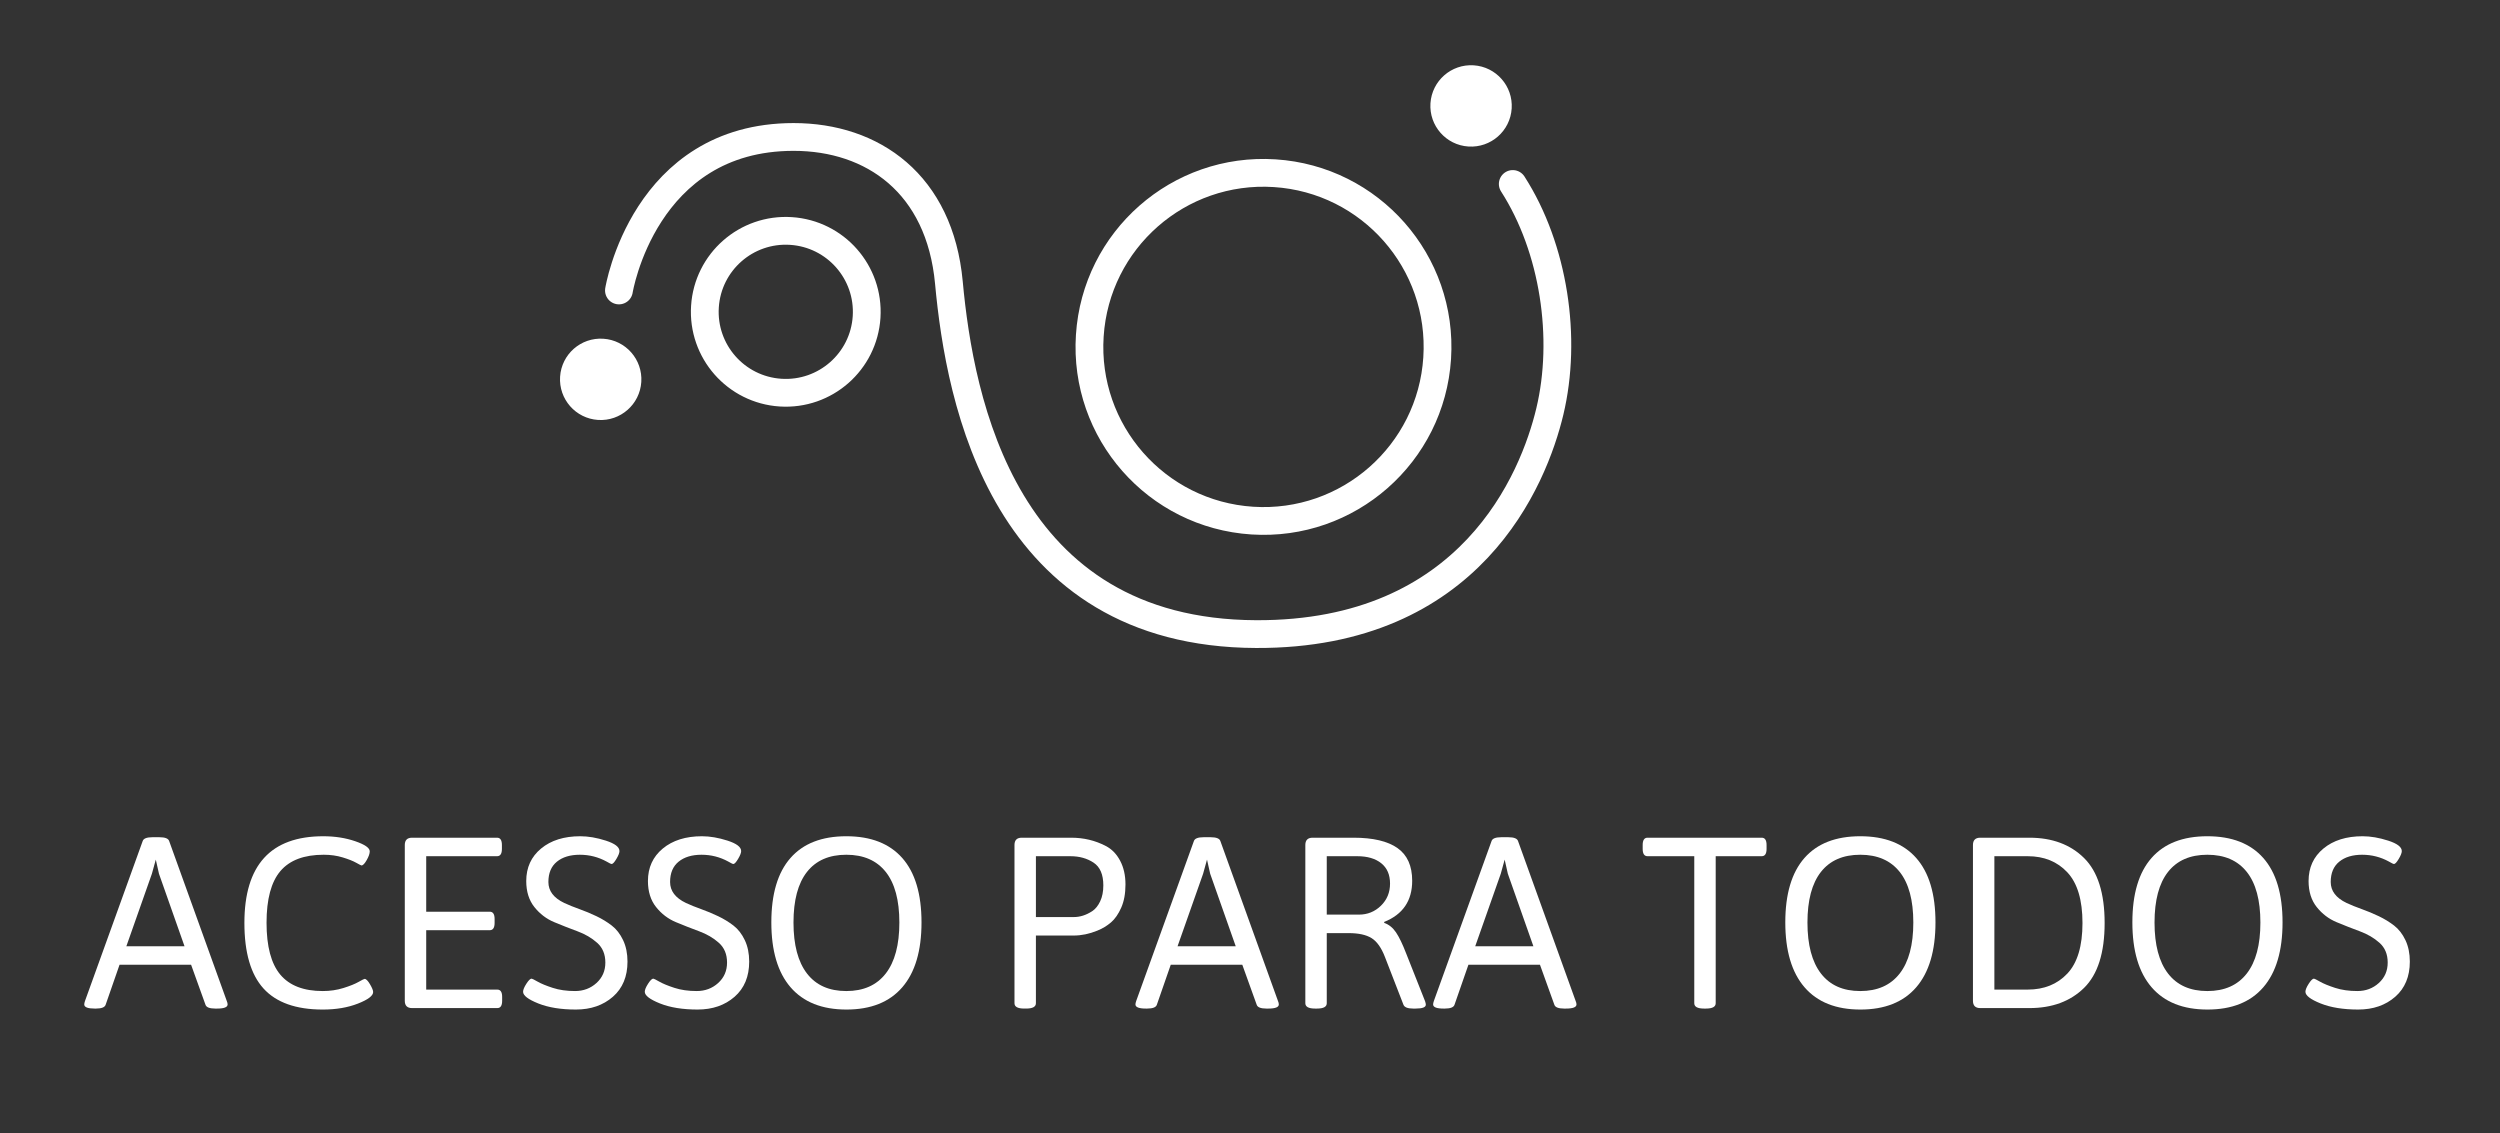
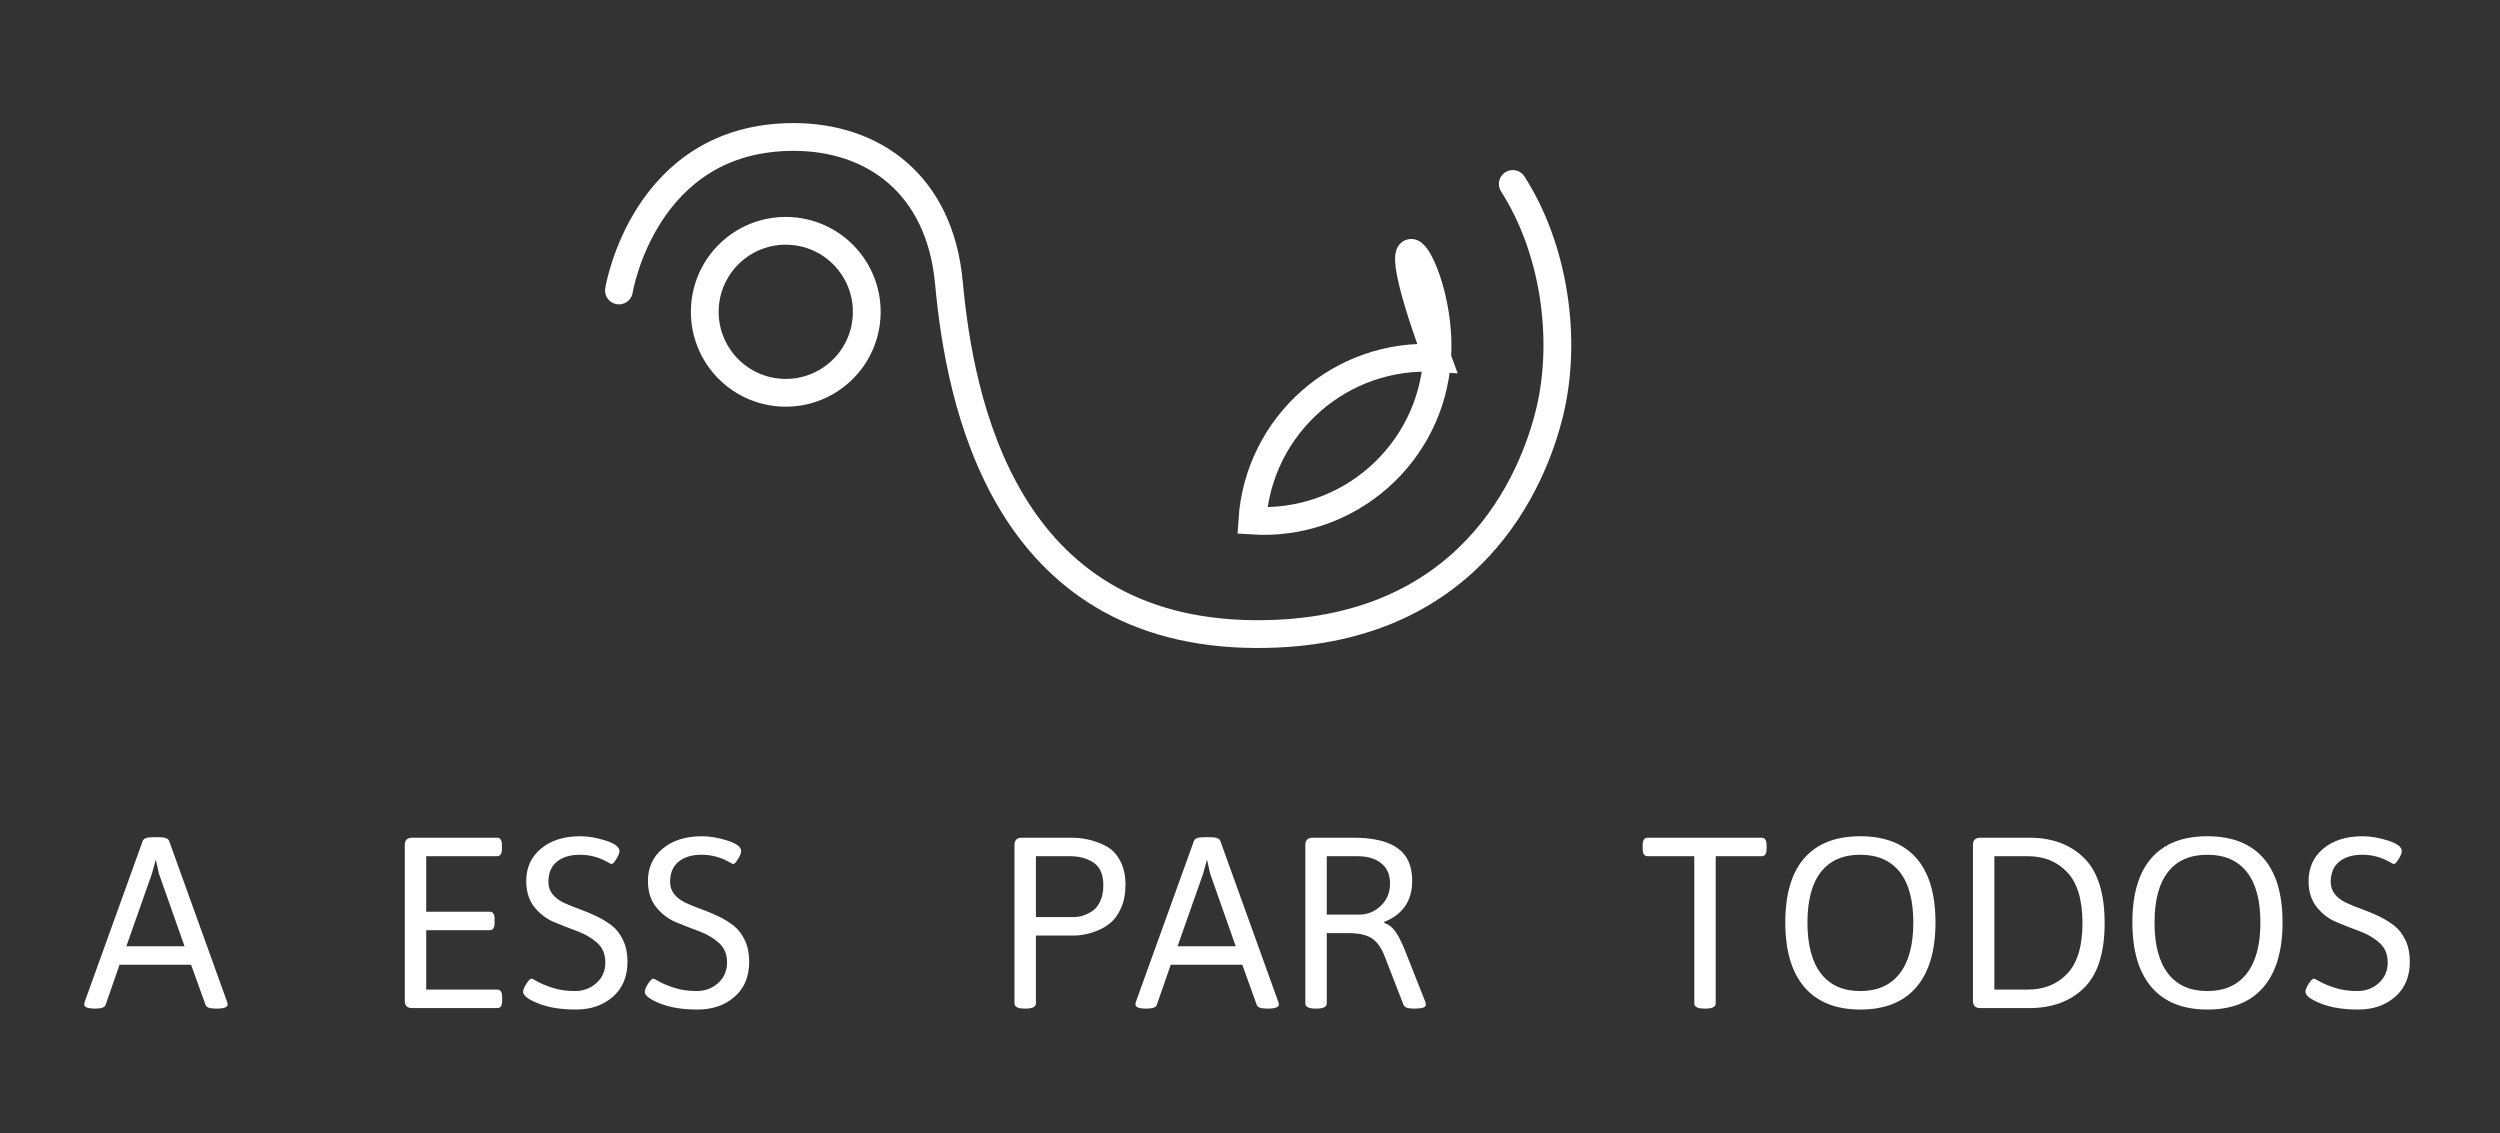
<svg xmlns="http://www.w3.org/2000/svg" version="1.1" id="Layer_1" x="0px" y="0px" width="900px" height="408px" viewBox="0 0 900 408" enable-background="new 0 0 900 408" xml:space="preserve">
  <rect x="0" y="0" width="900" height="408" fill="#333333" stroke="none" />
  <path fill="none" stroke="#FFFFFF" stroke-width="10" stroke-linecap="round" stroke-miterlimit="10" d="M222.819,104.568  c0,0,8.907-55.261,62.862-55.261c28.494,0,52.634,16.826,55.924,52.448c3.938,42.665,19.667,126.17,110.608,126.522  c77.369,0.298,99.924-55.921,105.716-80.089c6.32-26.353,1.545-58.797-13.336-81.955" />
-   <path fill="#FFFFFF" d="M544.205,39.076c-0.523,8.077-7.487,14.195-15.568,13.672c-8.072-0.514-14.19-7.478-13.675-15.555  c0.519-8.081,7.481-14.198,15.563-13.681C538.604,24.037,544.723,30.997,544.205,39.076z" />
  <path fill="none" stroke="#FFFFFF" stroke-width="10" stroke-miterlimit="10" d="M311.975,114.127  c-1.034,16.075-14.898,28.254-30.974,27.22c-16.072-1.035-28.258-14.898-27.219-30.973c1.034-16.072,14.89-28.252,30.965-27.218  C300.823,84.192,313.006,98.056,311.975,114.127z" />
-   <path fill="none" stroke="#FFFFFF" stroke-width="10" stroke-miterlimit="10" d="M517.384,128.916  c-2.213,34.544-32.011,60.727-66.557,58.502c-34.551-2.226-60.733-32.015-58.504-66.561c2.224-34.554,32.018-60.733,66.562-58.503  C493.428,64.575,519.611,94.365,517.384,128.916z" />
-   <path fill="#FFFFFF" d="M230.868,137.507c-0.523,8.071-7.487,14.189-15.564,13.672c-8.077-0.523-14.195-7.484-13.671-15.558  c0.514-8.083,7.478-14.202,15.554-13.678C225.266,122.457,231.386,129.42,230.868,137.507z" />
+   <path fill="none" stroke="#FFFFFF" stroke-width="10" stroke-miterlimit="10" d="M517.384,128.916  c-2.213,34.544-32.011,60.727-66.557,58.502c2.224-34.554,32.018-60.733,66.562-58.503  C493.428,64.575,519.611,94.365,517.384,128.916z" />
  <g>
    <path fill="#FFFFFF" d="M30.329,361.596c0-0.291,0.088-0.701,0.263-1.227l20.766-57.567c0.292-0.934,1.459-1.401,3.505-1.401h2.541   c2.044,0,3.212,0.468,3.505,1.401l20.767,57.655c0.175,0.41,0.263,0.789,0.263,1.139c0,0.994-1.257,1.49-3.768,1.49H77.47   c-2.045,0-3.213-0.467-3.505-1.402l-5.169-14.369H43.034l-4.995,14.369c-0.293,0.936-1.461,1.402-3.505,1.402h-0.438   C31.584,363.085,30.329,362.59,30.329,361.596z M45.487,340.654h20.942l-9.201-26.111l-1.139-5.082l-1.402,5.082L45.487,340.654z" />
-     <path fill="#FFFFFF" d="M87.983,332.243c0-20.795,9.463-31.193,28.389-31.193c4.206,0,8.046,0.601,11.522,1.796   c3.475,1.198,5.213,2.41,5.213,3.637c0,0.818-0.365,1.871-1.095,3.154c-0.731,1.286-1.358,1.928-1.884,1.928   c-0.118,0-0.745-0.32-1.884-0.963c-1.139-0.643-2.76-1.285-4.863-1.929c-2.103-0.642-4.381-0.964-6.834-0.964   c-7.068,0-12.267,1.958-15.597,5.871c-3.33,3.914-4.994,10.12-4.994,18.62s1.649,14.72,4.95,18.664   c3.3,3.942,8.397,5.915,15.29,5.915c2.629,0,5.111-0.364,7.448-1.096c2.335-0.729,4.147-1.459,5.432-2.19   c1.285-0.729,2.016-1.095,2.191-1.095c0.525,0,1.167,0.644,1.928,1.928c0.758,1.285,1.139,2.221,1.139,2.804   c0,1.345-1.826,2.731-5.476,4.162c-3.651,1.433-7.873,2.147-12.662,2.147c-9.638,0-16.75-2.526-21.336-7.58   C90.275,350.805,87.983,342.934,87.983,332.243z" />
    <path fill="#FFFFFF" d="M145.725,360.282v-56.078c0-1.752,0.876-2.629,2.628-2.629h30.58c1.168,0,1.752,0.876,1.752,2.629v1.401   c0,1.752-0.584,2.629-1.752,2.629h-25.498v19.978h22.87c1.167,0,1.752,0.876,1.752,2.628v1.402c0,1.752-0.585,2.628-1.752,2.628   h-22.87v21.38h25.585c1.168,0,1.752,0.876,1.752,2.628v1.401c0,1.753-0.584,2.629-1.752,2.629h-30.667   C146.601,362.91,145.725,362.034,145.725,360.282z" />
    <path fill="#FFFFFF" d="M188.309,357.04c0-0.701,0.394-1.665,1.183-2.892c0.789-1.228,1.416-1.84,1.884-1.84   c0.175,0,0.905,0.364,2.191,1.094c1.284,0.731,3.095,1.477,5.432,2.234c2.336,0.76,5.008,1.139,8.018,1.139   c3.008,0,5.578-0.963,7.711-2.892c2.131-1.928,3.198-4.381,3.198-7.36c0-2.979-0.979-5.344-2.936-7.096   c-1.958-1.753-4.324-3.141-7.097-4.162c-2.775-1.021-5.564-2.117-8.368-3.287c-2.804-1.166-5.185-2.979-7.141-5.433   c-1.958-2.452-2.936-5.577-2.936-9.375c0-4.848,1.781-8.747,5.345-11.696c3.563-2.949,8.265-4.426,14.107-4.426   c2.861,0,5.928,0.525,9.2,1.577c3.271,1.052,4.907,2.308,4.907,3.769c0,0.644-0.366,1.576-1.095,2.804   c-0.731,1.227-1.301,1.84-1.709,1.84c-0.234,0-0.847-0.292-1.84-0.876c-2.979-1.635-6.192-2.453-9.639-2.453   c-3.447,0-6.192,0.833-8.236,2.497c-2.045,1.665-3.067,4.104-3.067,7.315c0,3.213,1.898,5.727,5.696,7.537   c1.634,0.76,3.475,1.504,5.52,2.233c2.044,0.731,4.074,1.577,6.09,2.541c2.015,0.964,3.855,2.089,5.52,3.374   s3.023,3.038,4.074,5.257c1.052,2.22,1.578,4.79,1.578,7.71c0,5.375-1.752,9.596-5.257,12.662s-7.945,4.6-13.319,4.6   c-5.375,0-9.888-0.729-13.538-2.19C190.133,359.786,188.309,358.384,188.309,357.04z" />
    <path fill="#FFFFFF" d="M232.12,357.04c0-0.701,0.394-1.665,1.183-2.892c0.789-1.228,1.416-1.84,1.884-1.84   c0.175,0,0.905,0.364,2.191,1.094c1.284,0.731,3.095,1.477,5.432,2.234c2.336,0.76,5.008,1.139,8.018,1.139   c3.008,0,5.578-0.963,7.711-2.892c2.131-1.928,3.198-4.381,3.198-7.36c0-2.979-0.979-5.344-2.936-7.096   c-1.958-1.753-4.324-3.141-7.097-4.162c-2.775-1.021-5.564-2.117-8.368-3.287c-2.804-1.166-5.185-2.979-7.141-5.433   c-1.958-2.452-2.936-5.577-2.936-9.375c0-4.848,1.781-8.747,5.345-11.696c3.563-2.949,8.265-4.426,14.107-4.426   c2.861,0,5.928,0.525,9.2,1.577c3.271,1.052,4.907,2.308,4.907,3.769c0,0.644-0.366,1.576-1.095,2.804   c-0.731,1.227-1.301,1.84-1.709,1.84c-0.234,0-0.847-0.292-1.84-0.876c-2.979-1.635-6.192-2.453-9.639-2.453   c-3.447,0-6.192,0.833-8.236,2.497c-2.045,1.665-3.067,4.104-3.067,7.315c0,3.213,1.898,5.727,5.696,7.537   c1.634,0.76,3.475,1.504,5.521,2.233c2.044,0.731,4.074,1.577,6.09,2.541c2.015,0.964,3.855,2.089,5.52,3.374   s3.023,3.038,4.074,5.257c1.052,2.22,1.578,4.79,1.578,7.71c0,5.375-1.752,9.596-5.257,12.662s-7.945,4.6-13.319,4.6   c-5.375,0-9.888-0.729-13.538-2.19C233.944,359.786,232.12,358.384,232.12,357.04z" />
-     <path fill="#FFFFFF" d="M284.604,355.418c-4.615-5.345-6.922-13.128-6.922-23.352c0-10.222,2.292-17.947,6.878-23.176   c4.585-5.227,11.289-7.842,20.109-7.842c8.82,0,15.538,2.615,20.153,7.842c4.613,5.229,6.922,12.955,6.922,23.176   c0,10.224-2.309,18.007-6.922,23.352c-4.615,5.346-11.318,8.018-20.109,8.018C295.921,363.436,289.218,360.764,284.604,355.418z    M290.519,350.468c3.242,4.206,7.958,6.31,14.151,6.31c6.191,0,10.923-2.104,14.195-6.31c3.271-4.206,4.907-10.323,4.907-18.356   c0-8.031-1.637-14.107-4.907-18.226c-3.272-4.118-8.004-6.177-14.195-6.177s-10.909,2.059-14.151,6.177s-4.863,10.194-4.863,18.226   C285.656,340.145,287.277,346.262,290.519,350.468z" />
    <path fill="#FFFFFF" d="M365.215,361.158v-56.954c0-1.752,0.876-2.629,2.629-2.629h17.787c4.498,0,8.646,0.993,12.442,2.979   c2.16,1.11,3.884,2.878,5.169,5.302c1.284,2.424,1.928,5.271,1.928,8.543s-0.512,6.061-1.533,8.367   c-1.022,2.309-2.25,4.074-3.68,5.301c-1.432,1.228-3.082,2.222-4.951,2.979c-2.863,1.169-5.695,1.752-8.5,1.752h-13.581v24.359   c0,1.286-1.169,1.928-3.505,1.928h-0.701C366.383,363.085,365.215,362.443,365.215,361.158z M372.926,330.141h13.669   c2.22,0,4.41-0.701,6.572-2.104c1.167-0.758,2.131-1.941,2.891-3.549c0.76-1.606,1.14-3.52,1.14-5.739   c0-3.913-1.169-6.644-3.505-8.192c-2.337-1.547-5.112-2.322-8.324-2.322h-12.442V330.141z" />
    <path fill="#FFFFFF" d="M408.762,361.596c0-0.291,0.088-0.701,0.264-1.227l20.766-57.567c0.292-0.934,1.459-1.401,3.505-1.401   h2.541c2.044,0,3.212,0.468,3.505,1.401l20.767,57.655c0.176,0.41,0.264,0.789,0.264,1.139c0,0.994-1.257,1.49-3.77,1.49h-0.699   c-2.046,0-3.214-0.467-3.505-1.402l-5.171-14.369h-25.761l-4.995,14.369c-0.293,0.936-1.461,1.402-3.505,1.402h-0.438   C410.018,363.085,408.762,362.59,408.762,361.596z M423.921,340.654h20.941l-9.2-26.111l-1.139-5.082l-1.402,5.082L423.921,340.654   z" />
    <path fill="#FFFFFF" d="M469.921,361.158v-56.954c0-1.752,0.877-2.629,2.629-2.629h14.722c7.01,0,12.279,1.241,15.814,3.724   c3.534,2.483,5.301,6.412,5.301,11.785c0,7.186-3.358,12.122-10.076,14.809v0.351c1.693,0.584,3.11,1.724,4.25,3.417   c1.14,1.695,2.352,4.206,3.637,7.535l6.835,17.262c0.175,0.525,0.263,0.936,0.263,1.227c0,0.936-1.227,1.402-3.68,1.402h-0.877   c-1.986,0-3.154-0.467-3.505-1.402l-6.659-17.174c-1.285-3.33-2.893-5.593-4.819-6.791c-1.928-1.195-4.674-1.796-8.236-1.796   h-7.886v25.235c0,1.285-1.169,1.928-3.505,1.928h-0.701C471.089,363.085,469.921,362.443,469.921,361.158z M477.632,329.264h11.566   c3.096,0,5.739-1.065,7.93-3.199c2.19-2.131,3.286-4.789,3.286-7.973s-1.052-5.621-3.155-7.316   c-2.103-1.693-4.994-2.541-8.674-2.541h-10.953V329.264z" />
-     <path fill="#FFFFFF" d="M515.922,361.596c0-0.291,0.087-0.701,0.263-1.227l20.768-57.567c0.291-0.934,1.459-1.401,3.505-1.401   h2.541c2.044,0,3.212,0.468,3.505,1.401l20.767,57.655c0.176,0.41,0.264,0.789,0.264,1.139c0,0.994-1.257,1.49-3.77,1.49h-0.699   c-2.047,0-3.215-0.467-3.506-1.402l-5.17-14.369h-25.761l-4.995,14.369c-0.293,0.936-1.46,1.402-3.505,1.402h-0.438   C517.177,363.085,515.922,362.59,515.922,361.596z M531.08,340.654h20.941l-9.2-26.111l-1.14-5.082l-1.401,5.082L531.08,340.654z" />
    <path fill="#FFFFFF" d="M609.938,361.158v-52.924h-16.822c-1.169,0-1.753-0.877-1.753-2.629v-1.401   c0-1.752,0.584-2.629,1.753-2.629h41.095c1.168,0,1.752,0.876,1.752,2.629v1.401c0,1.752-0.584,2.629-1.752,2.629h-16.561v52.924   c0,1.285-1.169,1.928-3.506,1.928h-0.7C611.106,363.085,609.938,362.443,609.938,361.158z" />
    <path fill="#FFFFFF" d="M649.631,355.418c-4.615-5.345-6.923-13.128-6.923-23.352c0-10.222,2.292-17.947,6.879-23.176   c4.585-5.227,11.288-7.842,20.109-7.842c8.818,0,15.537,2.615,20.151,7.842c4.614,5.229,6.924,12.955,6.924,23.176   c0,10.224-2.31,18.007-6.924,23.352c-4.614,5.346-11.317,8.018-20.108,8.018C660.947,363.436,654.244,360.764,649.631,355.418z    M655.545,350.468c3.242,4.206,7.959,6.31,14.151,6.31c6.189,0,10.922-2.104,14.193-6.31s4.907-10.323,4.907-18.356   c0-8.031-1.637-14.107-4.907-18.226c-3.271-4.118-8.004-6.177-14.193-6.177c-6.192,0-10.909,2.059-14.151,6.177   s-4.863,10.194-4.863,18.226C650.682,340.145,652.303,346.262,655.545,350.468z" />
    <path fill="#FFFFFF" d="M710.264,360.282v-56.078c0-1.752,0.877-2.629,2.629-2.629h17.699c8.178,0,14.734,2.44,19.672,7.315   c4.937,4.879,7.403,12.678,7.403,23.396c0,10.72-2.468,18.503-7.403,23.353c-4.938,4.848-11.494,7.271-19.672,7.271h-17.699   C711.141,362.91,710.264,362.034,710.264,360.282z M717.975,356.251h12.004c5.899,0,10.66-1.928,14.283-5.783   c3.621-3.854,5.433-9.915,5.433-18.182c0-8.265-1.812-14.341-5.433-18.226c-3.623-3.884-8.384-5.826-14.283-5.826h-12.004V356.251z   " />
    <path fill="#FFFFFF" d="M774.578,355.418c-4.615-5.345-6.923-13.128-6.923-23.352c0-10.222,2.292-17.947,6.879-23.176   c4.585-5.227,11.288-7.842,20.108-7.842c8.819,0,15.537,2.615,20.152,7.842c4.614,5.229,6.923,12.955,6.923,23.176   c0,10.224-2.309,18.007-6.923,23.352c-4.615,5.346-11.318,8.018-20.109,8.018S779.191,360.764,774.578,355.418z M780.492,350.468   c3.242,4.206,7.959,6.31,14.15,6.31c6.19,0,10.923-2.104,14.194-6.31s4.907-10.323,4.907-18.356c0-8.031-1.637-14.107-4.907-18.226   c-3.271-4.118-8.004-6.177-14.194-6.177c-6.191,0-10.908,2.059-14.15,6.177s-4.863,10.194-4.863,18.226   C775.629,340.145,777.25,346.262,780.492,350.468z" />
    <path fill="#FFFFFF" d="M829.954,357.04c0-0.701,0.395-1.665,1.183-2.892c0.789-1.228,1.416-1.84,1.884-1.84   c0.177,0,0.905,0.364,2.19,1.094c1.284,0.731,3.096,1.477,5.433,2.234c2.336,0.76,5.01,1.139,8.019,1.139   c3.008,0,5.578-0.963,7.711-2.892c2.132-1.928,3.198-4.381,3.198-7.36c0-2.979-0.979-5.344-2.937-7.096   c-1.958-1.753-4.323-3.141-7.098-4.162s-5.563-2.117-8.367-3.287c-2.805-1.166-5.186-2.979-7.142-5.433   c-1.958-2.452-2.937-5.577-2.937-9.375c0-4.848,1.781-8.747,5.345-11.696s8.267-4.426,14.107-4.426c2.861,0,5.929,0.525,9.2,1.577   c3.271,1.052,4.906,2.308,4.906,3.769c0,0.644-0.364,1.576-1.096,2.804c-0.729,1.227-1.301,1.84-1.708,1.84   c-0.233,0-0.848-0.292-1.841-0.876c-2.979-1.635-6.192-2.453-9.638-2.453c-3.447,0-6.192,0.833-8.236,2.497   c-2.046,1.665-3.067,4.104-3.067,7.315c0,3.213,1.897,5.727,5.695,7.537c1.635,0.76,3.475,1.504,5.521,2.233   c2.044,0.731,4.073,1.577,6.09,2.541c2.016,0.964,3.854,2.089,5.52,3.374s3.023,3.038,4.075,5.257   c1.051,2.22,1.577,4.79,1.577,7.71c0,5.375-1.753,9.596-5.258,12.662s-7.944,4.6-13.318,4.6c-5.375,0-9.888-0.729-13.537-2.19   C831.779,359.786,829.954,358.384,829.954,357.04z" />
  </g>
</svg>